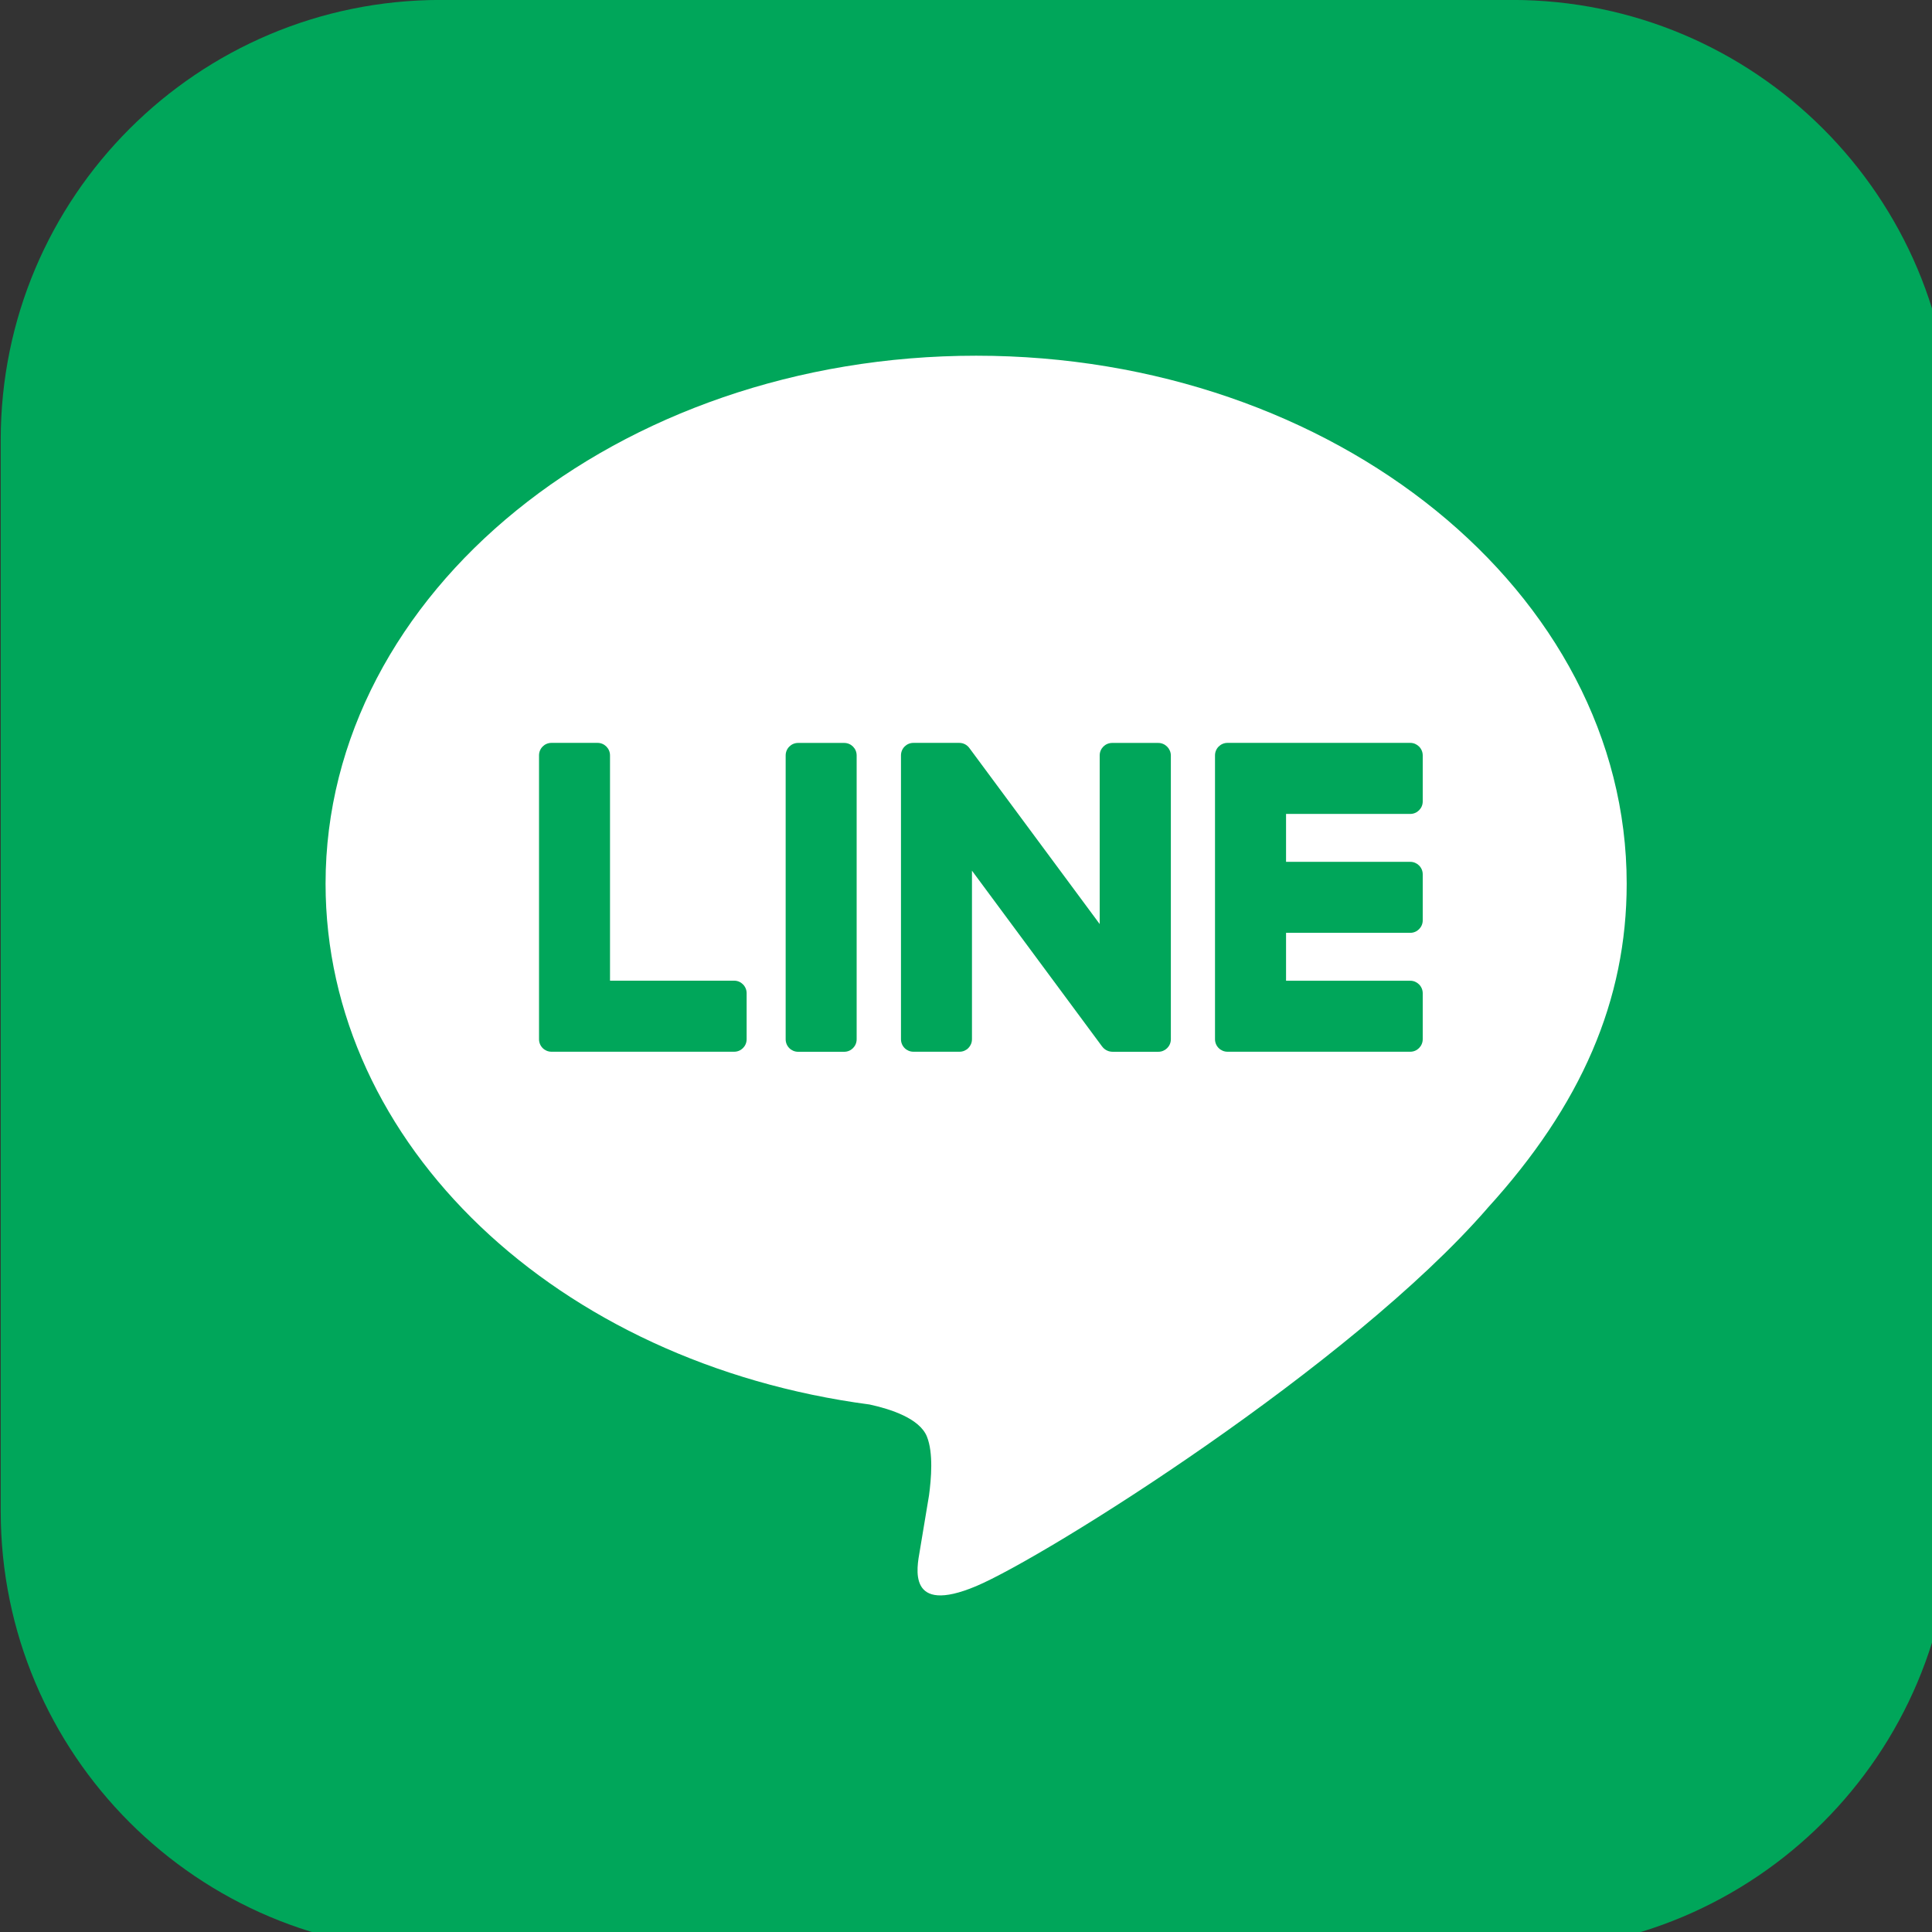
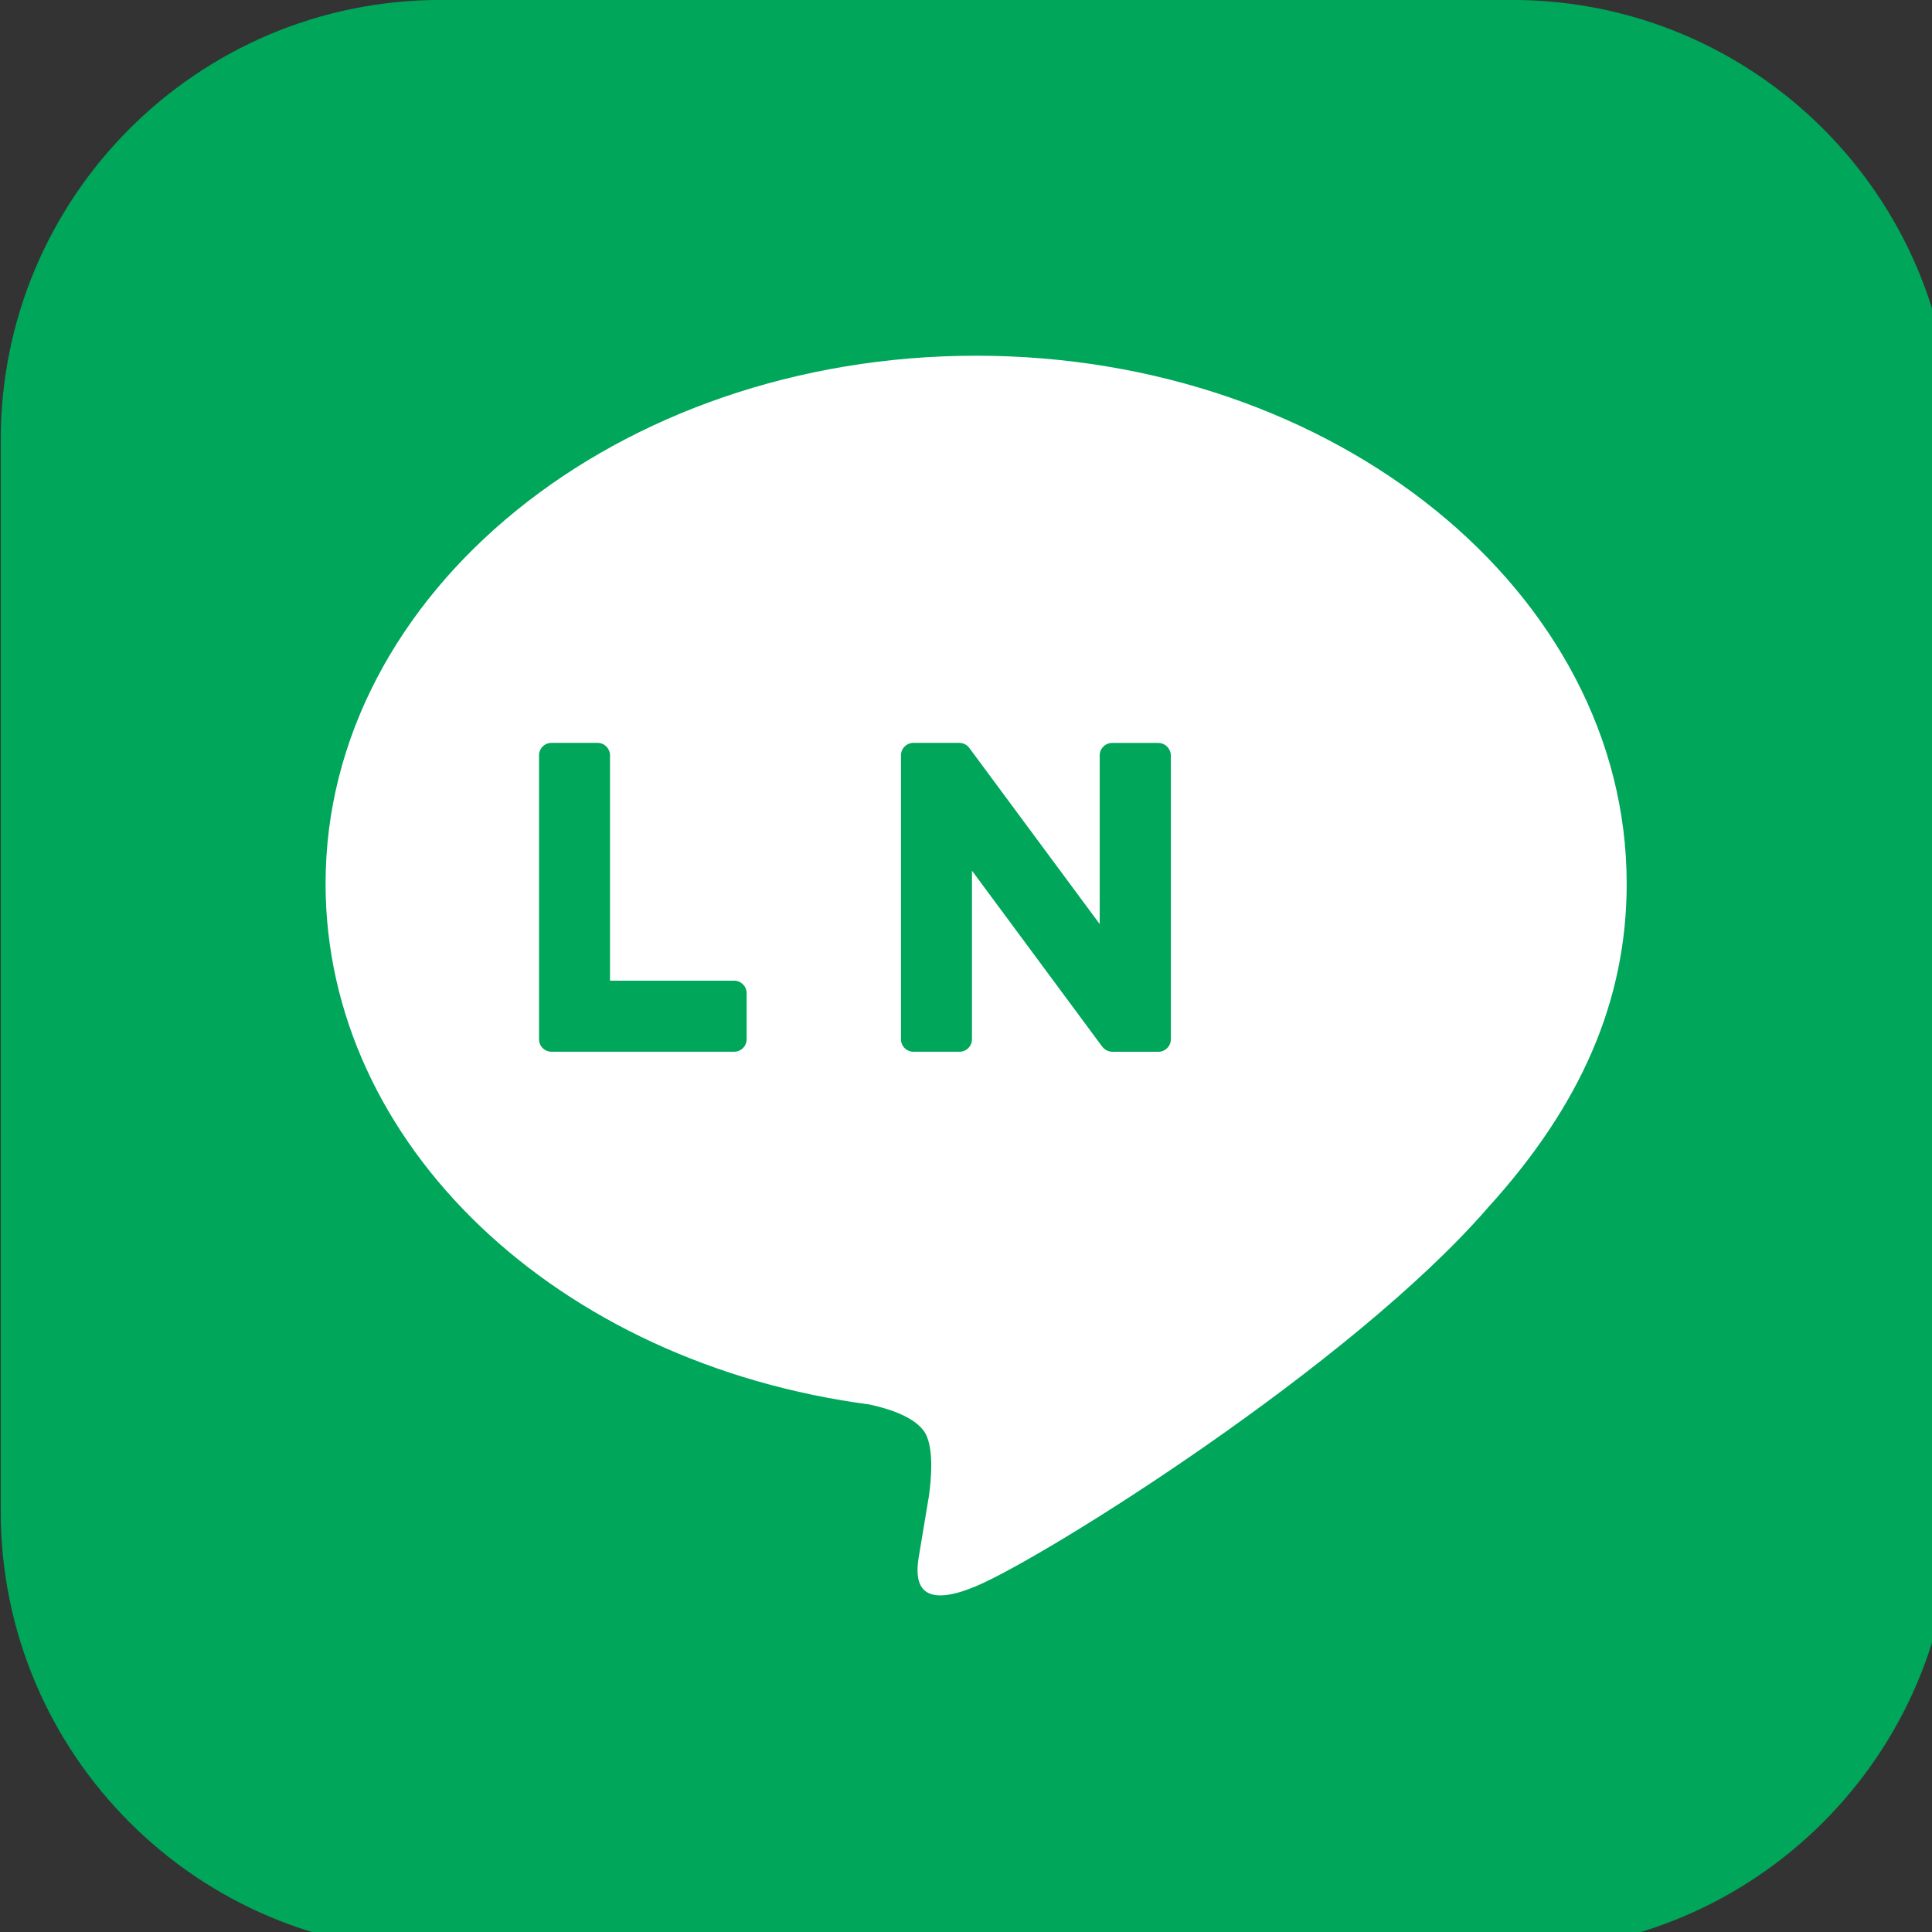
<svg xmlns="http://www.w3.org/2000/svg" version="1.1" x="0px" y="0px" width="35px" height="35px" viewBox="0 0.001 35 35" enable-background="new 0 0.001 35 35" xml:space="preserve">
  <rect x="0" y="0.001" width="35" height="35" fill="#333333" stroke="none" />
  <defs>
</defs>
-   <path id="パス_28_1_" display="none" fill="#343334" d="M27.39,0H7.972C3.569,0,0,3.569,0,7.972l0,0v19.417  c0,4.402,3.568,7.971,7.971,7.972c0,0,0,0,0.001,0H27.39c4.401,0,7.971-3.567,7.972-7.97c0-0.001,0-0.002,0-0.002V7.973  c0-4.402-3.567-7.972-7.97-7.973C27.391,0,27.39,0,27.39,0 M26.939,21.9L26.939,21.9c-2.723,2.737-5.847,5.046-9.264,6.844  c-1.257,0.53-1.071-0.338-1.021-0.635c0.03-0.178,0.169-1.01,0.169-1.01c0.067-0.354,0.054-0.718-0.038-1.065  c-0.132-0.329-0.656-0.5-1.039-0.582C10.081,24.7,5.89,20.744,5.89,16.015c0-5.275,5.287-9.566,11.787-9.566  s11.789,4.291,11.789,9.566c-0.044,2.216-0.951,4.328-2.528,5.886" />
  <path id="パス_29_1_" display="none" fill="#343334" d="M25.542,19.061H22.23c-0.124,0-0.226-0.101-0.226-0.226V13.7l0,0v-0.01  c0-0.124,0.102-0.226,0.226-0.226h3.312c0.124,0.001,0.226,0.102,0.227,0.226v0.836c-0.001,0.124-0.102,0.225-0.227,0.225h-2.253  v0.869h2.251c0.124,0,0.226,0.101,0.227,0.225v0.837c-0.001,0.124-0.102,0.225-0.227,0.225h-2.251v0.868h2.251  c0.124,0,0.226,0.101,0.227,0.225v0.836c-0.001,0.125-0.102,0.226-0.227,0.226" />
-   <path id="パス_30_1_" display="none" fill="#343334" d="M13.289,19.061c0.124,0,0.226-0.101,0.226-0.226V18  c-0.002-0.124-0.102-0.224-0.226-0.225H11.04V13.69c-0.001-0.124-0.102-0.225-0.226-0.226H9.979c-0.124,0-0.225,0.101-0.225,0.225  c0,0,0,0,0,0.001v5.145c0,0.124,0.1,0.225,0.224,0.226c0,0,0,0,0.001,0H13.289z" />
  <path id="パス_31_1_" display="none" fill="#343334" d="M15.289,13.465h-0.836c-0.124,0-0.225,0.102-0.225,0.226v5.145  c0,0.125,0.101,0.226,0.225,0.226h0.836c0.125,0,0.226-0.101,0.227-0.226V13.69C15.515,13.565,15.414,13.465,15.289,13.465" />
-   <path id="パス_32_1_" display="none" fill="#343334" d="M20.978,13.465h-0.837c-0.125,0-0.226,0.102-0.226,0.226v3.056  l-2.353-3.179l-0.02-0.024l0,0l-0.013-0.015l0,0l-0.012-0.01l-0.007-0.005L17.5,13.505h-0.007l-0.012-0.007h-0.008l-0.013-0.005  h-0.008l-0.014-0.005h-0.008h-0.014h-0.009h-0.863c-0.124,0-0.226,0.101-0.226,0.225v5.146c0,0.124,0.102,0.225,0.226,0.225h0.835  c0.125,0,0.226-0.101,0.226-0.225V15.78l2.356,3.183c0.017,0.022,0.036,0.042,0.059,0.058l0,0l0.014,0.008h0.007l0.01,0.006  l0.012,0.005h0.008l0.015,0.005l0,0c0.02,0.006,0.039,0.008,0.06,0.009h0.832c0.124,0,0.225-0.102,0.225-0.226V13.69  C21.202,13.566,21.102,13.465,20.978,13.465" />
  <path fill="#00A65A" d="M27.393,35.348H7.982c-4.401,0-7.969-3.567-7.969-7.969V7.969C0.013,3.567,3.581,0,7.982,0h19.411  c4.4,0,7.969,3.567,7.969,7.969v19.41C35.361,31.78,31.793,35.348,27.393,35.348" />
  <path fill="#FFFFFF" d="M29.469,16.009c0-5.273-5.287-9.564-11.785-9.564S5.898,10.735,5.898,16.009  c0,4.728,4.193,8.687,9.856,9.436c0.383,0.083,0.906,0.253,1.038,0.581c0.119,0.298,0.078,0.765,0.038,1.065  c0,0-0.138,0.832-0.168,1.009c-0.051,0.298-0.237,1.165,1.021,0.636c1.258-0.53,6.787-3.997,9.26-6.843h-0.001  C28.65,20.02,29.469,18.119,29.469,16.009" />
-   <path fill="#00A65A" d="M25.549,19.054h-3.307h-0.005c-0.124,0-0.226-0.101-0.226-0.226v-0.003v-0.001V13.69l0,0v-0.005  c0-0.125,0.102-0.226,0.226-0.226h0.005h3.307c0.123,0,0.225,0.102,0.225,0.226v0.836c0,0.124-0.102,0.225-0.225,0.225h-2.251v0.868  h2.251c0.123,0,0.225,0.101,0.225,0.225v0.836c0,0.124-0.102,0.225-0.225,0.225h-2.251v0.868h2.251c0.123,0,0.225,0.102,0.225,0.226  v0.835C25.773,18.953,25.672,19.054,25.549,19.054" />
  <path fill="#00A65A" d="M13.301,19.054c0.124,0,0.225-0.101,0.225-0.226v-0.835c0-0.124-0.102-0.226-0.225-0.226h-2.25v-4.082  c0-0.124-0.101-0.226-0.225-0.226H9.99c-0.125,0-0.225,0.101-0.225,0.226v5.139v0.001v0.003c0,0.125,0.101,0.226,0.225,0.226h0.004  H13.301z" />
-   <path fill="#00A65A" d="M15.294,13.46h-0.836c-0.124,0-0.225,0.101-0.225,0.226v5.143c0,0.125,0.101,0.226,0.225,0.226h0.836  c0.124,0,0.225-0.101,0.225-0.226v-5.143C15.519,13.561,15.418,13.46,15.294,13.46" />
  <path fill="#00A65A" d="M20.983,13.46h-0.835c-0.125,0-0.226,0.101-0.226,0.226v3.055l-2.353-3.178  c-0.006-0.009-0.012-0.017-0.018-0.023c0-0.001-0.001-0.001-0.001-0.002c-0.004-0.005-0.009-0.01-0.014-0.014l-0.004-0.004  c-0.004-0.004-0.008-0.007-0.012-0.011l-0.006-0.004c-0.004-0.003-0.008-0.006-0.012-0.009c-0.002-0.001-0.004-0.003-0.007-0.004  c-0.004-0.002-0.008-0.005-0.012-0.007c-0.002-0.001-0.005-0.002-0.007-0.004c-0.004-0.002-0.009-0.004-0.013-0.005  c-0.002-0.001-0.005-0.002-0.007-0.003c-0.004-0.002-0.009-0.003-0.014-0.005c-0.002,0-0.005-0.001-0.008-0.002  c-0.004-0.001-0.009-0.002-0.014-0.003c-0.003,0-0.006-0.001-0.009-0.001c-0.004-0.001-0.008-0.001-0.012-0.002  c-0.004,0-0.008,0-0.012,0c-0.003,0-0.005-0.001-0.008-0.001h-0.832c-0.124,0-0.225,0.101-0.225,0.226v5.143  c0,0.125,0.101,0.226,0.225,0.226h0.836c0.125,0,0.225-0.101,0.225-0.226v-3.054l2.356,3.183c0.016,0.022,0.035,0.041,0.058,0.057  c0.001,0,0.002,0.001,0.003,0.001c0.004,0.004,0.01,0.006,0.014,0.009c0.002,0.001,0.004,0.003,0.007,0.004  c0.003,0.002,0.007,0.004,0.011,0.005c0.004,0.002,0.008,0.004,0.012,0.005c0.002,0.001,0.004,0.002,0.006,0.003  c0.006,0.002,0.011,0.003,0.016,0.005c0.002,0,0.003,0.001,0.004,0.001c0.019,0.005,0.039,0.008,0.059,0.008h0.831  c0.124,0,0.226-0.101,0.226-0.226v-5.143C21.209,13.561,21.107,13.46,20.983,13.46" />
</svg>